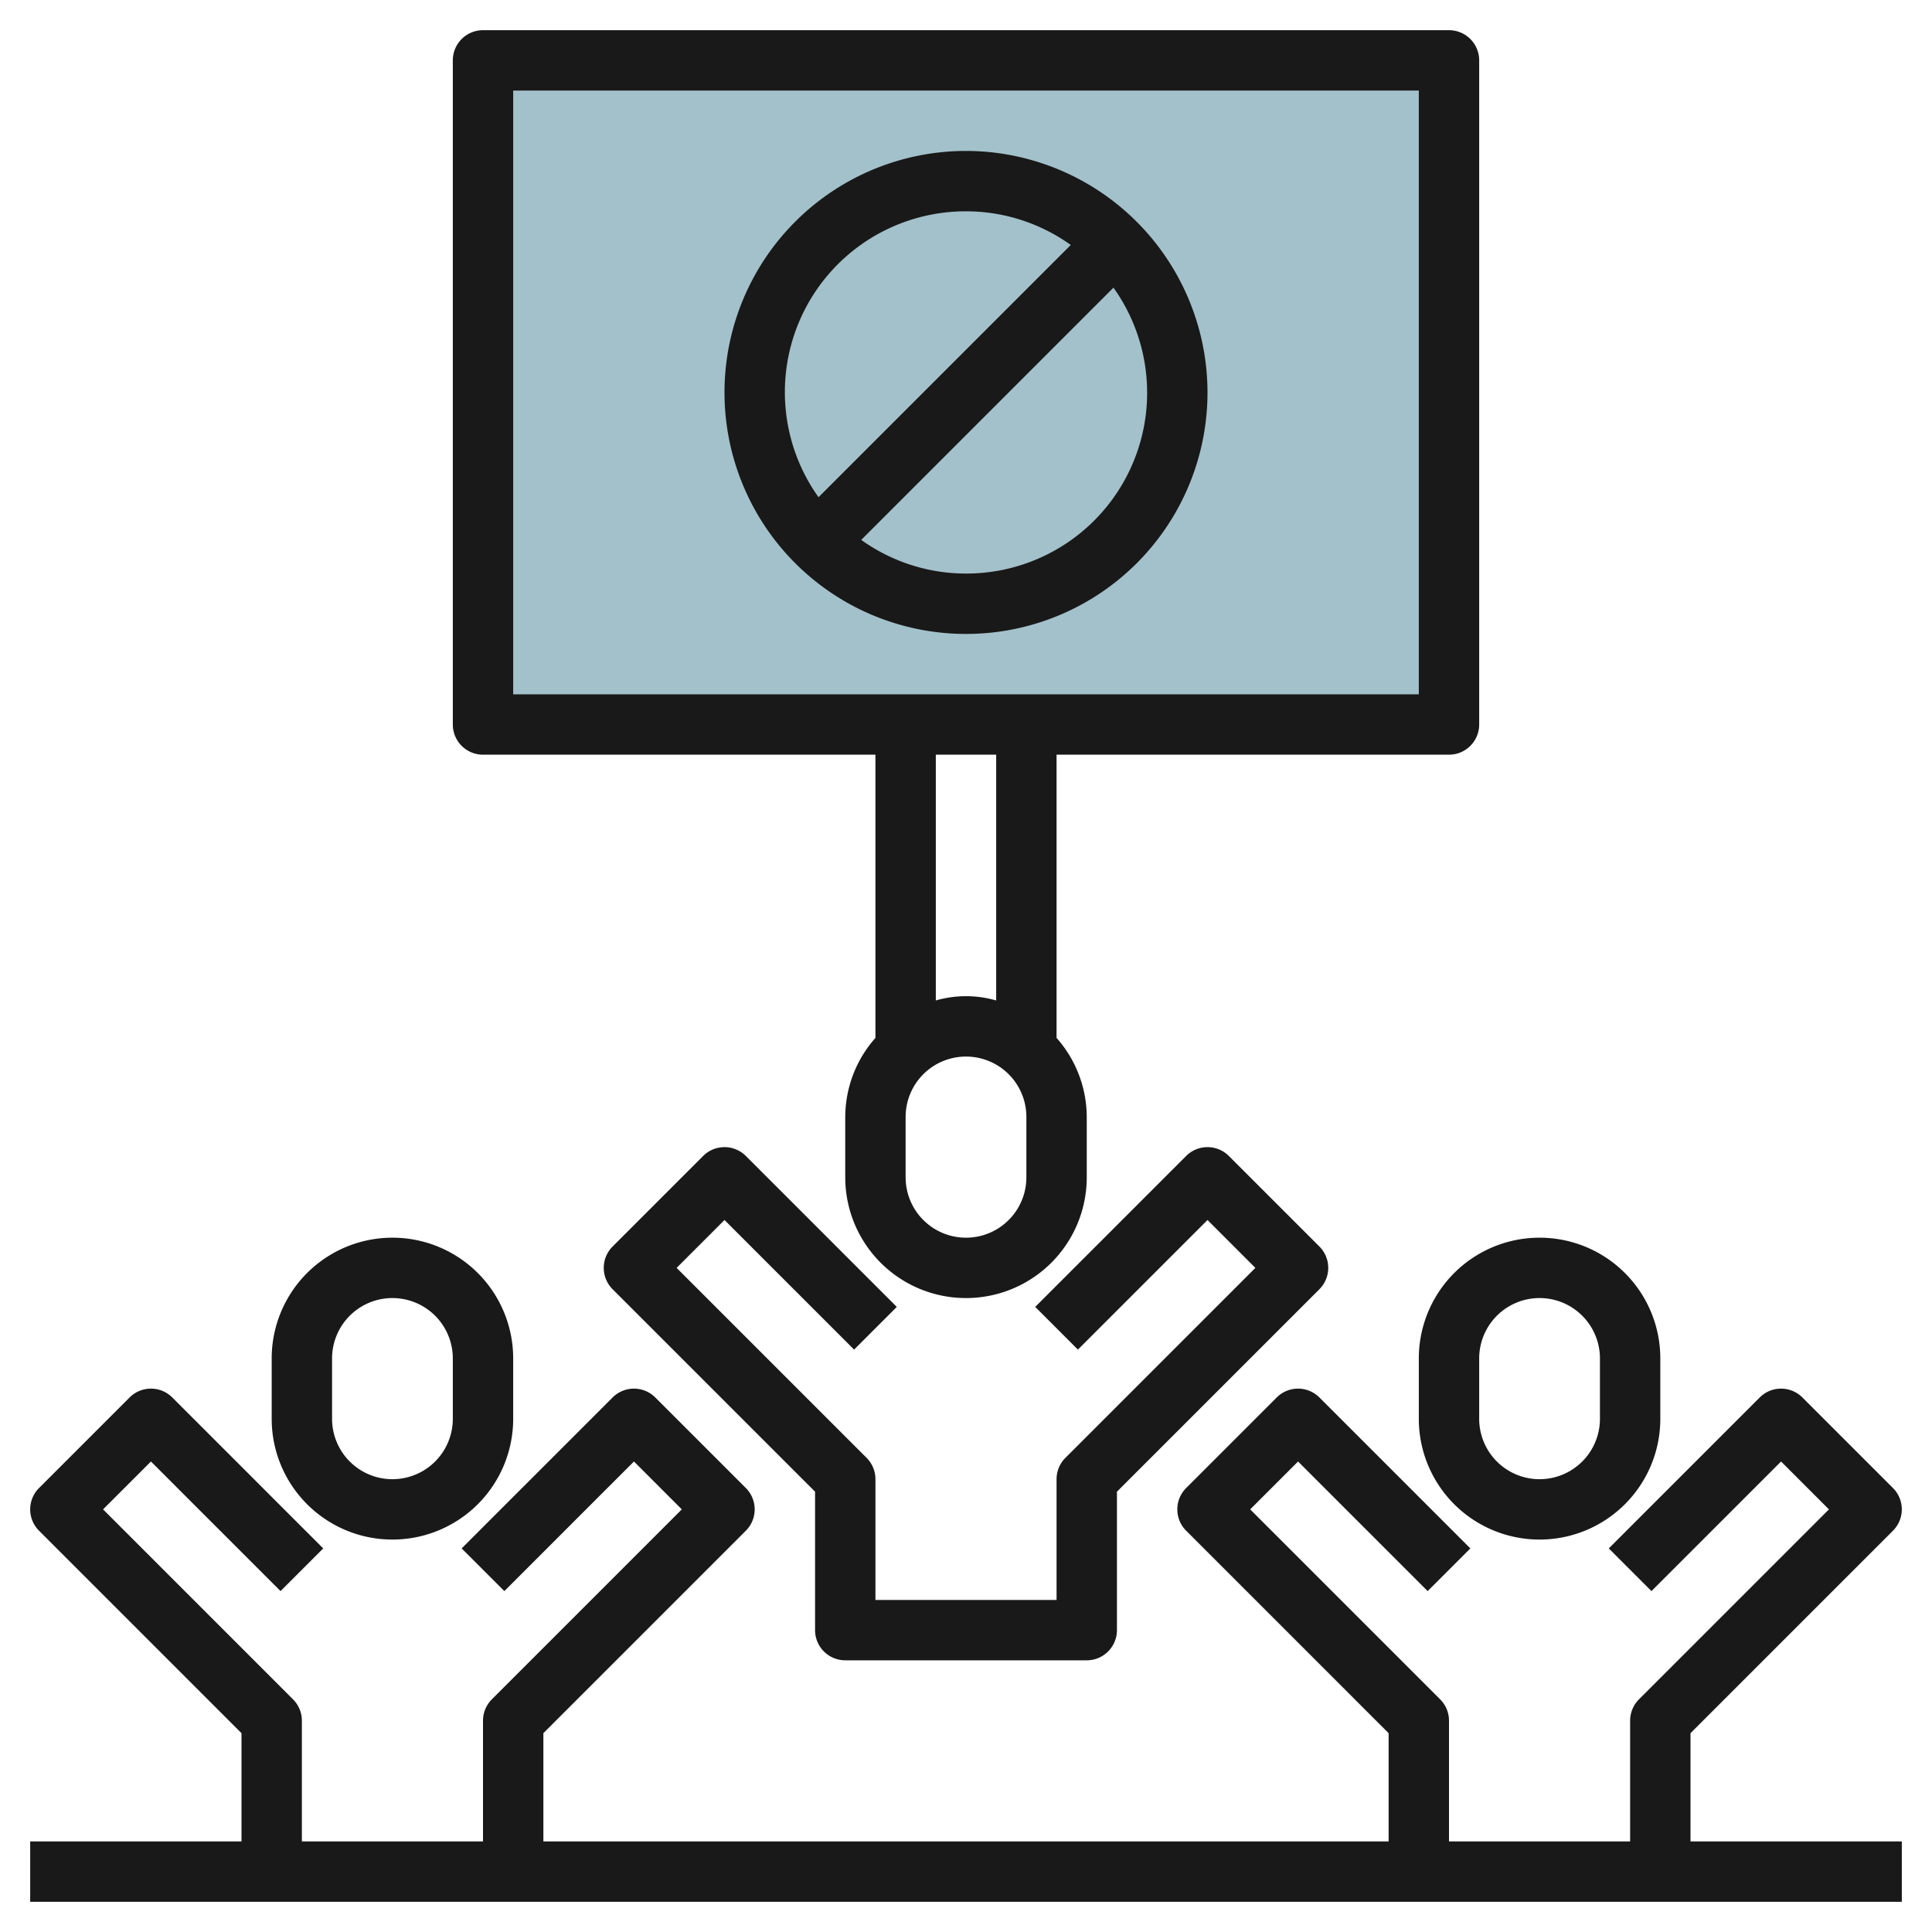
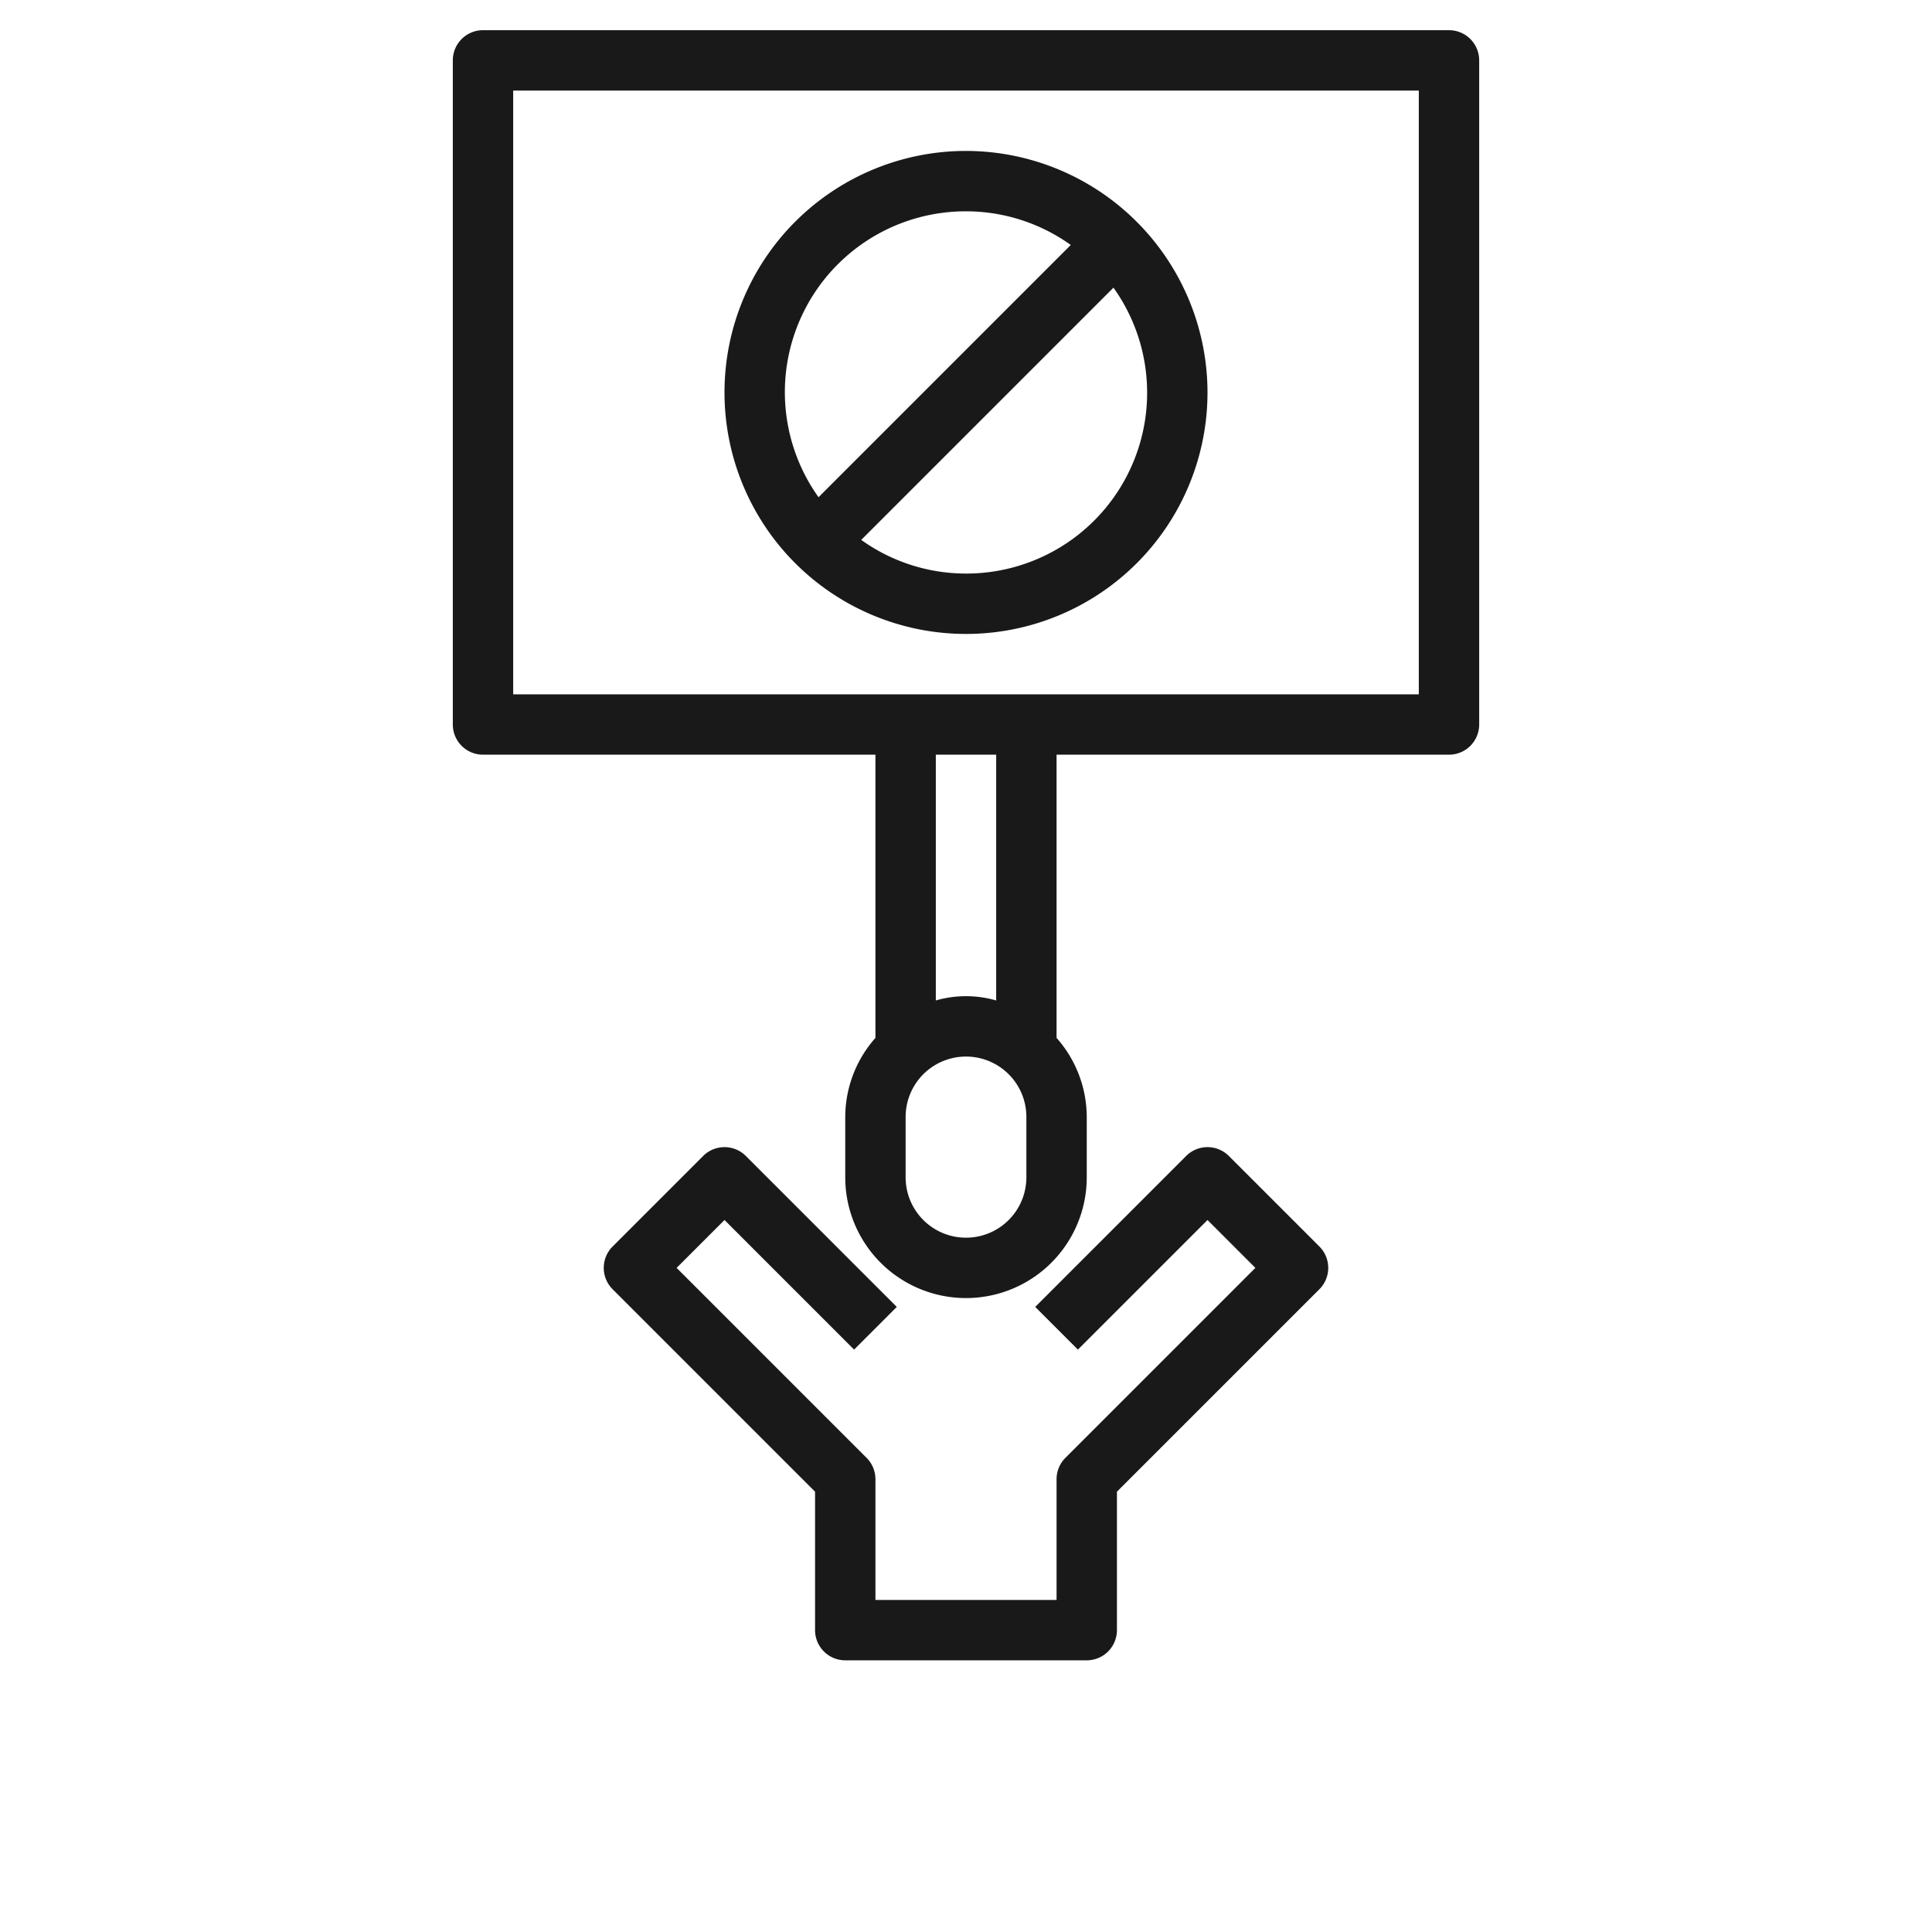
<svg xmlns="http://www.w3.org/2000/svg" id="Layer_3" height="512" viewBox="0 0 64 64" width="512" data-name="Layer 3">
-   <path d="m16 2h32v22h-32z" fill="#a3c1ca" />
  <g fill="#191919">
-     <path d="m13 51a4 4 0 0 0 4-4v-2a4 4 0 0 0 -8 0v2a4 4 0 0 0 4 4zm-2-6a2 2 0 0 1 4 0v2a2 2 0 0 1 -4 0z" />
    <path d="m28 55h8a1 1 0 0 0 1-1v-4.586l6.707-6.707a1 1 0 0 0 0-1.414l-3-3a1 1 0 0 0 -1.414 0l-5 5 1.414 1.414 4.293-4.293 1.586 1.586-6.293 6.293a1 1 0 0 0 -.293.707v4h-6v-4a1 1 0 0 0 -.293-.707l-6.293-6.293 1.586-1.586 4.293 4.293 1.414-1.414-5-5a1 1 0 0 0 -1.414 0l-3 3a1 1 0 0 0 0 1.414l6.707 6.707v4.586a1 1 0 0 0 1 1z" />
-     <path d="m56 57.414 6.707-6.707a1 1 0 0 0 0-1.414l-3-3a1 1 0 0 0 -1.414 0l-5 5 1.414 1.414 4.293-4.293 1.586 1.586-6.293 6.293a1 1 0 0 0 -.293.707v4h-6v-4a1 1 0 0 0 -.293-.707l-6.293-6.293 1.586-1.586 4.293 4.293 1.414-1.414-5-5a1 1 0 0 0 -1.414 0l-3 3a1 1 0 0 0 0 1.414l6.707 6.707v3.586h-28v-3.586l6.707-6.707a1 1 0 0 0 0-1.414l-3-3a1 1 0 0 0 -1.414 0l-5 5 1.414 1.414 4.293-4.293 1.586 1.586-6.293 6.293a1 1 0 0 0 -.293.707v4h-6v-4a1 1 0 0 0 -.293-.707l-6.293-6.293 1.586-1.586 4.293 4.293 1.414-1.414-5-5a1 1 0 0 0 -1.414 0l-3 3a1 1 0 0 0 0 1.414l6.707 6.707v3.586h-7v2h62v-2h-7z" />
-     <path d="m47 45v2a4 4 0 0 0 8 0v-2a4 4 0 0 0 -8 0zm2 0a2 2 0 0 1 4 0v2a2 2 0 0 1 -4 0z" />
    <path d="m16 25h13v9.382a3.962 3.962 0 0 0 -1 2.618v2a4 4 0 0 0 8 0v-2a3.962 3.962 0 0 0 -1-2.618v-9.382h13a1 1 0 0 0 1-1v-22a1 1 0 0 0 -1-1h-32a1 1 0 0 0 -1 1v22a1 1 0 0 0 1 1zm18 14a2 2 0 0 1 -4 0v-2a2 2 0 0 1 4 0zm-1-5.858a3.592 3.592 0 0 0 -2 0v-8.142h2zm-16-30.142h30v20h-30z" />
-     <path d="m32 5a8 8 0 1 0 8 8 8.009 8.009 0 0 0 -8-8zm0 2a5.961 5.961 0 0 1 3.471 1.115l-8.356 8.356a5.99 5.99 0 0 1 4.885-9.471zm0 12a5.961 5.961 0 0 1 -3.471-1.115l8.356-8.356a5.99 5.99 0 0 1 -4.885 9.471z" />
+     <path d="m32 5a8 8 0 1 0 8 8 8.009 8.009 0 0 0 -8-8m0 2a5.961 5.961 0 0 1 3.471 1.115l-8.356 8.356a5.99 5.99 0 0 1 4.885-9.471zm0 12a5.961 5.961 0 0 1 -3.471-1.115l8.356-8.356a5.99 5.99 0 0 1 -4.885 9.471z" />
  </g>
</svg>